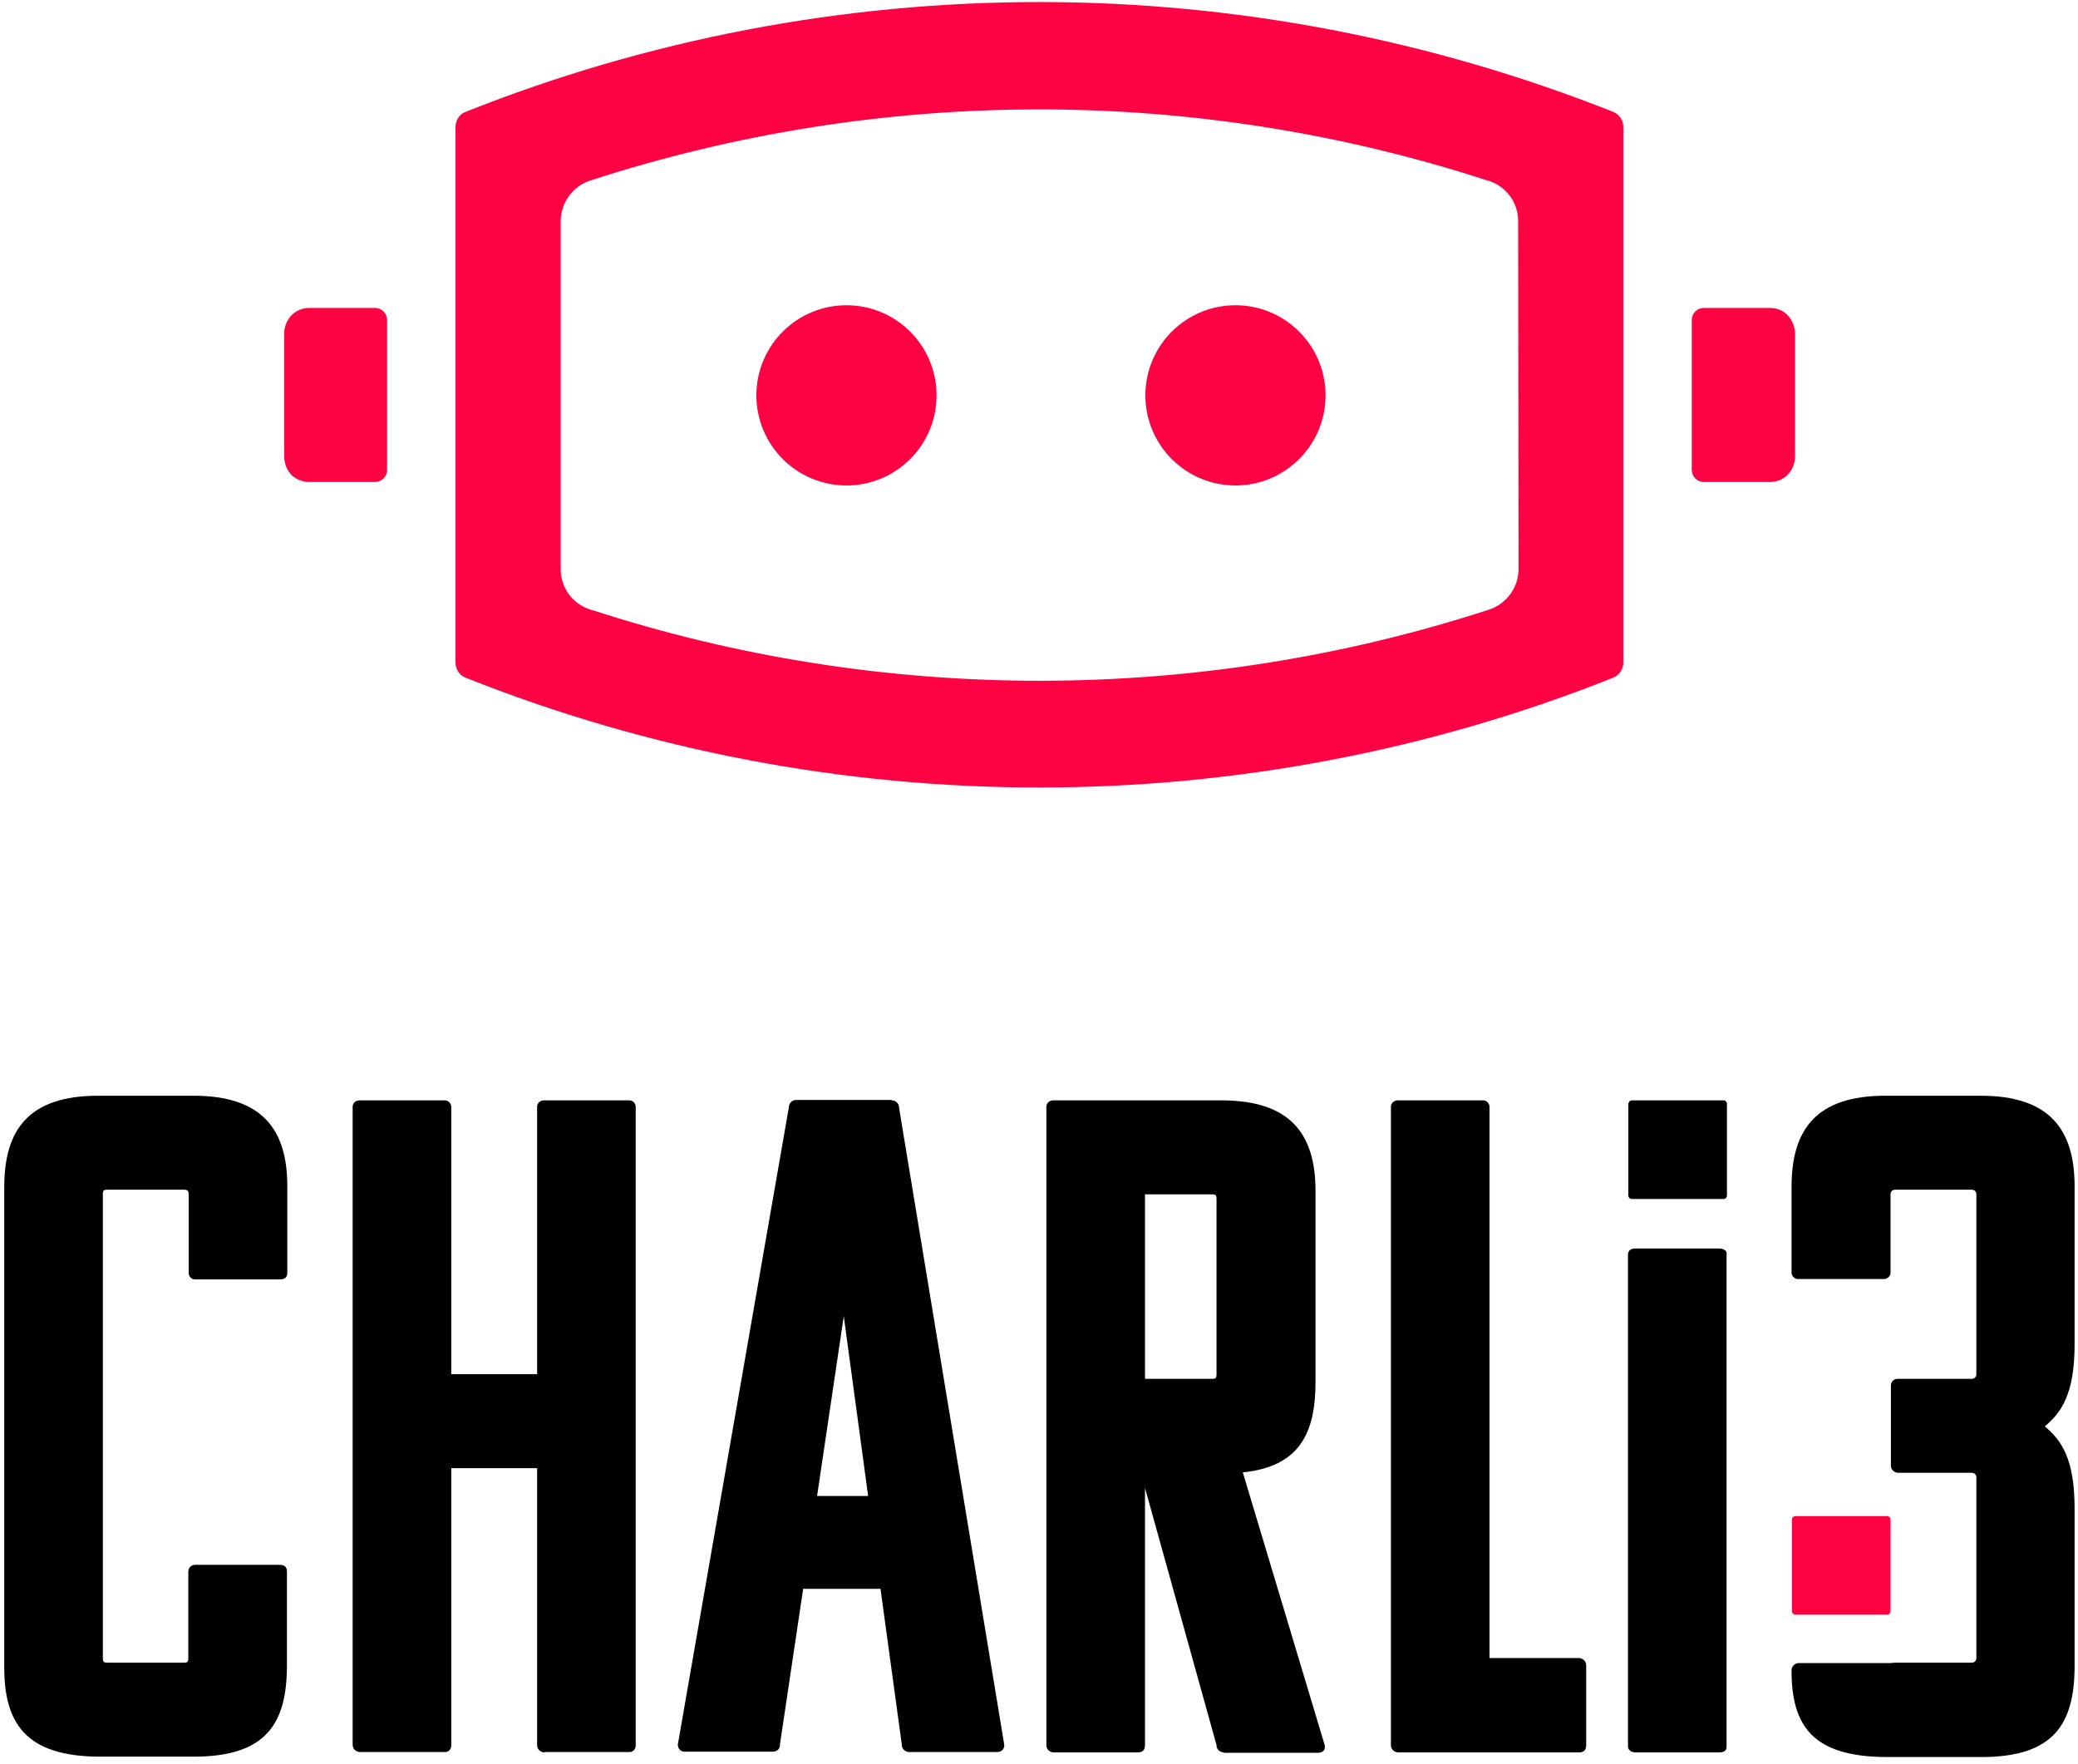
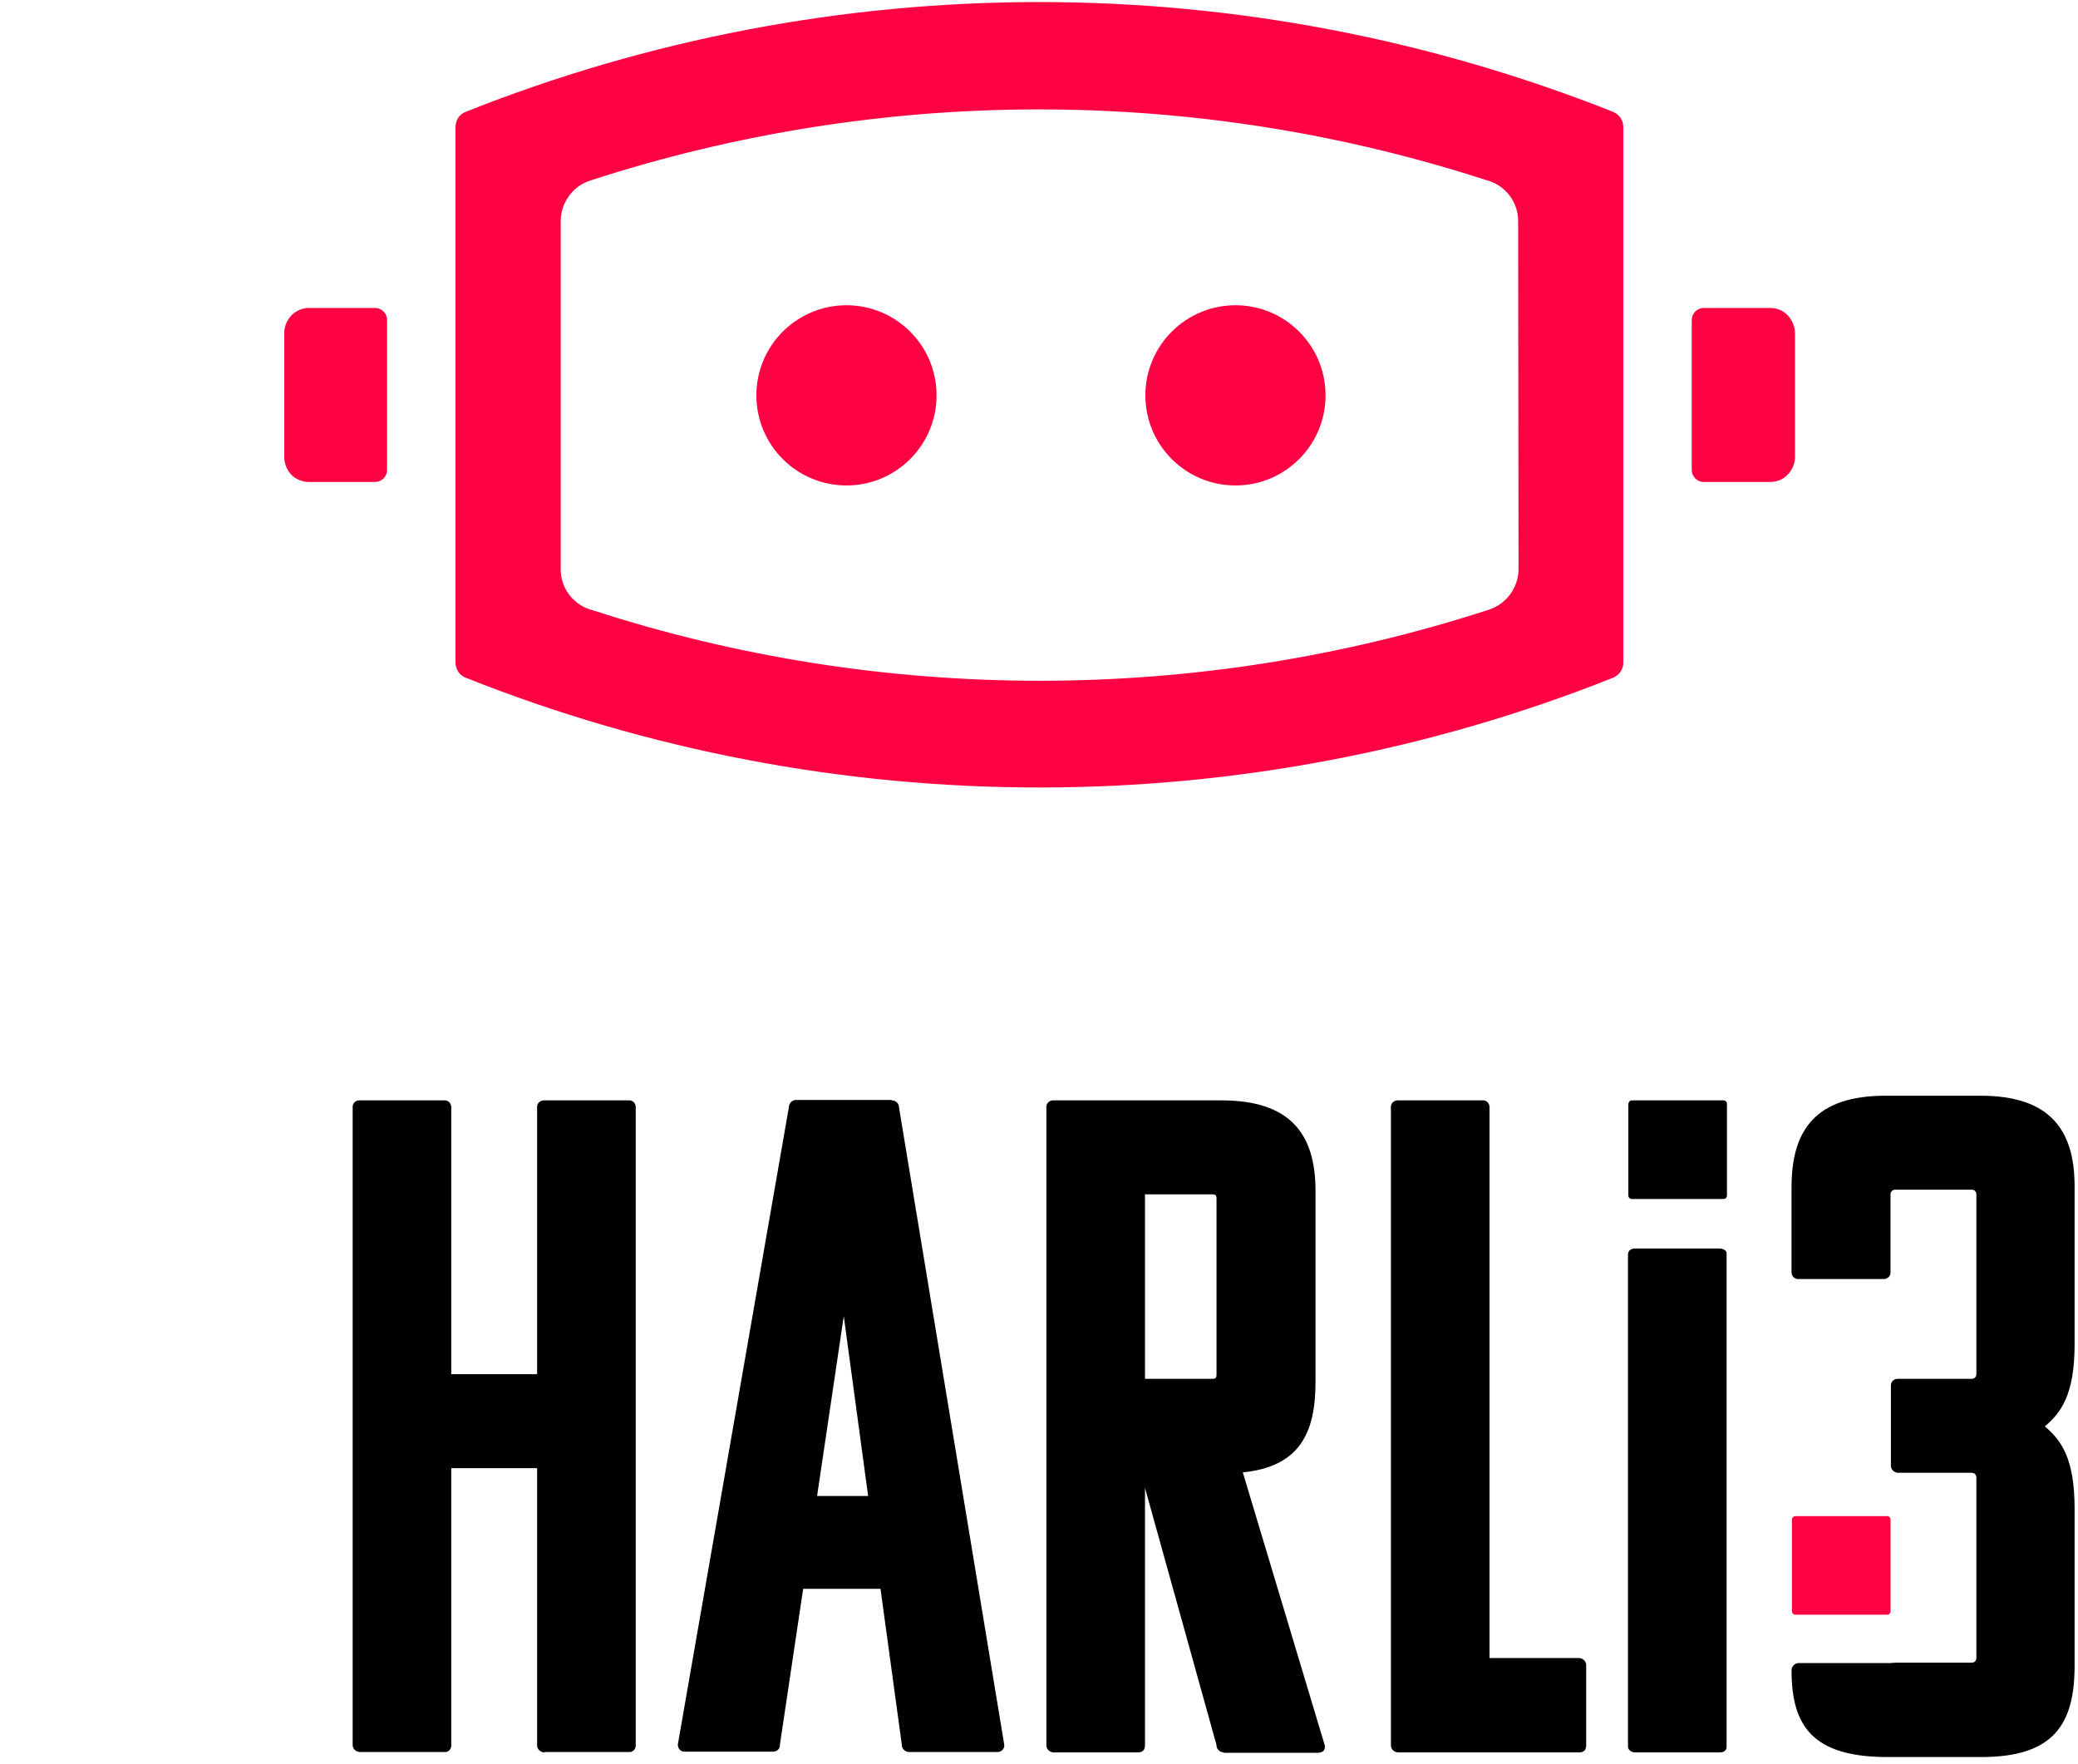
<svg xmlns="http://www.w3.org/2000/svg" width="271" height="230" viewBox="0 0 271 230" fill="none">
-   <path d="M24.005 155.136H14.019C13.515 155.136 13.414 155.237 13.414 155.741V216.207C13.414 216.711 13.515 216.812 14.019 216.812H23.954C24.458 216.812 24.559 216.711 24.559 216.207V204.91C24.559 204.456 24.963 204.053 25.416 204.053C25.467 204.053 25.467 204.053 25.517 204.053H36.461C37.066 204.053 37.419 204.305 37.419 204.91V217.165C37.419 224.729 34.746 229.066 25.265 229.066H13.061C3.328 229.066 0.555 224.679 0.555 217.417V154.783C0.555 147.219 3.833 142.882 12.809 142.882H25.215C34.191 142.882 37.469 147.269 37.469 154.682V165.979C37.469 166.584 37.116 166.836 36.511 166.836H25.568C25.114 166.886 24.66 166.584 24.61 166.079C24.61 166.029 24.61 166.029 24.61 165.979V155.792C24.61 155.288 24.458 155.136 24.005 155.136Z" fill="black" />
  <path d="M71.004 228.512C70.5 228.512 70.046 228.108 70.046 227.604V227.554V191.446H58.851V227.503C58.901 227.957 58.599 228.411 58.145 228.461C58.044 228.461 57.943 228.461 57.892 228.461H46.949C46.445 228.461 45.991 228.058 45.991 227.554V227.503V144.446C45.941 143.941 46.294 143.538 46.798 143.487C46.848 143.487 46.899 143.487 46.949 143.487H57.892C58.397 143.437 58.8 143.79 58.851 144.294C58.851 144.345 58.851 144.395 58.851 144.446V179.192H70.046V144.446C69.996 143.941 70.349 143.538 70.853 143.487C70.903 143.487 70.954 143.487 71.004 143.487H81.948C82.452 143.437 82.855 143.79 82.906 144.294C82.906 144.345 82.906 144.395 82.906 144.446V227.503C82.956 227.957 82.653 228.411 82.2 228.461C82.099 228.461 81.998 228.461 81.948 228.461H71.004V228.512Z" fill="black" />
  <path d="M116.292 143.487C116.796 143.487 117.25 143.89 117.25 144.395V144.445L130.967 227.503C131.017 228.007 130.664 228.411 130.16 228.461C130.11 228.461 130.059 228.461 130.009 228.461H118.561C118.057 228.461 117.603 228.057 117.603 227.503C117.603 227.503 117.603 227.503 117.603 227.452L114.829 207.18H104.744L101.718 227.452C101.768 227.957 101.415 228.36 100.911 228.411C100.86 228.411 100.81 228.411 100.76 228.411H89.362C88.858 228.461 88.455 228.108 88.404 227.604C88.404 227.553 88.404 227.503 88.404 227.452L102.878 144.395C102.878 143.89 103.281 143.437 103.785 143.437H103.836H116.292V143.487ZM106.559 195.077H113.216L110.039 171.627L106.559 195.077Z" fill="black" />
  <path d="M159.609 228.512C159.105 228.512 158.651 228.109 158.651 227.604V227.554L149.321 194.018V227.554C149.321 228.26 148.968 228.512 148.363 228.512H137.42C136.916 228.512 136.462 228.109 136.462 227.604V227.554V144.446C136.411 143.941 136.764 143.538 137.269 143.488C137.319 143.488 137.37 143.488 137.42 143.488H159.306C168.283 143.488 171.561 147.875 171.561 155.288V180.2C171.561 187.008 169.392 191.244 162.08 192.001L172.771 227.604C172.872 228.31 172.418 228.562 171.813 228.562H159.609V228.512ZM149.321 155.742V179.797H158.046C158.55 179.797 158.651 179.696 158.651 179.192V156.347C158.651 155.843 158.55 155.742 158.046 155.742H149.321Z" fill="black" />
  <path d="M182.354 228.512C181.849 228.512 181.395 228.108 181.395 227.604V227.554V144.446C181.345 143.941 181.698 143.538 182.202 143.487C182.253 143.487 182.303 143.487 182.354 143.487H193.297C193.801 143.437 194.205 143.79 194.255 144.294C194.255 144.345 194.255 144.395 194.255 144.446V216.207H205.904C206.409 216.207 206.862 216.61 206.862 217.165C206.862 217.165 206.862 217.165 206.862 217.216V227.554C206.862 228.26 206.509 228.512 205.904 228.512H182.354V228.512Z" fill="black" />
  <path d="M213.319 228.511C213.067 228.511 212.815 228.461 212.613 228.31C212.462 228.209 212.311 228.007 212.311 227.755V163.558C212.311 163.356 212.411 163.155 212.563 163.003C212.764 162.852 213.017 162.802 213.269 162.802H224.212C224.464 162.802 224.716 162.852 224.918 163.003C225.12 163.104 225.221 163.356 225.17 163.558V227.755C225.17 228.31 224.817 228.511 224.212 228.511H213.319Z" fill="black" />
  <path d="M247.156 216.812H257.141C257.494 216.812 257.746 216.56 257.746 216.207V192.656C257.746 192.303 257.494 192.051 257.141 192.051H247.559C247.055 192.051 246.601 191.648 246.601 191.143V191.093V180.654C246.601 180.15 247.005 179.797 247.458 179.797C247.509 179.797 247.509 179.797 247.559 179.797H257.141C257.494 179.797 257.746 179.544 257.746 179.191V155.742C257.746 155.389 257.494 155.136 257.141 155.136H247.156C246.803 155.136 246.551 155.389 246.551 155.742V165.828C246.601 166.332 246.248 166.735 245.744 166.786C245.693 166.786 245.643 166.786 245.542 166.786H234.599C234.095 166.836 233.691 166.483 233.641 165.979C233.641 165.928 233.641 165.878 233.641 165.828V154.783C233.641 147.219 236.919 142.882 245.895 142.882H258.301C267.277 142.882 270.555 147.269 270.555 154.683V175.308C270.555 181.763 268.841 184.184 266.672 185.999C268.841 187.815 270.555 190.236 270.555 196.691V217.215C270.555 224.78 267.882 229.117 258.402 229.117H246.147C236.414 229.117 233.641 225.082 233.641 217.821C233.641 217.316 234.044 216.862 234.599 216.862C234.599 216.862 234.599 216.862 234.649 216.862H246.551" fill="black" />
  <path d="M234.147 197.699H246.099C246.351 197.699 246.553 197.901 246.553 198.153V210.105C246.553 210.357 246.351 210.559 246.099 210.559H234.147C233.895 210.559 233.693 210.357 233.693 210.105V198.153C233.693 197.901 233.895 197.699 234.147 197.699Z" fill="#FE0343" />
  <path d="M212.813 143.488H224.765C225.017 143.488 225.219 143.689 225.219 143.941V155.893C225.219 156.145 225.017 156.347 224.765 156.347H212.813C212.561 156.347 212.359 156.145 212.359 155.893V143.941C212.41 143.689 212.561 143.488 212.813 143.488Z" fill="black" />
  <path fill-rule="evenodd" clip-rule="evenodd" d="M135.555 0.267C109.937 0.267 84.52 5.108 60.717 14.589C59.91 14.891 59.406 15.698 59.406 16.555V86.4C59.406 87.258 59.91 88.065 60.717 88.367C84.52 97.848 109.937 102.689 135.555 102.689C161.173 102.689 186.59 97.848 210.393 88.367C211.2 88.014 211.704 87.258 211.704 86.4V16.555C211.704 15.698 211.2 14.942 210.393 14.589C186.59 5.158 161.224 0.267 135.555 0.267ZM198.038 74.197C198.038 76.617 196.474 78.735 194.205 79.492C175.294 85.644 155.475 88.771 135.606 88.771C115.837 88.771 96.169 85.694 77.359 79.593C74.838 78.987 73.073 76.718 73.123 74.146V28.86C73.123 26.49 74.636 24.322 76.905 23.565C114.879 11.21 155.777 11.159 193.751 23.464C196.273 24.069 198.038 26.339 197.987 28.911L198.038 74.197Z" fill="#FE0343" />
  <path fill-rule="evenodd" clip-rule="evenodd" d="M220.629 51.503V61.286C220.629 62.144 221.335 62.85 222.192 62.85H230.816C231.673 62.85 232.53 62.547 233.135 61.891C233.741 61.286 234.094 60.429 234.094 59.572V43.485C234.094 42.627 233.741 41.77 233.186 41.165C232.581 40.509 231.774 40.156 230.866 40.156H222.192C221.335 40.156 220.629 40.862 220.629 41.72V51.503Z" fill="#FE0343" />
  <path fill-rule="evenodd" clip-rule="evenodd" d="M50.481 41.72C50.481 40.862 49.775 40.156 48.917 40.156H40.294C39.437 40.156 38.579 40.509 37.974 41.165C37.369 41.82 37.066 42.627 37.066 43.485V59.521C37.066 60.379 37.369 61.236 37.974 61.891C38.579 62.497 39.437 62.85 40.294 62.85H48.917C49.775 62.85 50.481 62.144 50.481 61.286V41.72Z" fill="#FE0343" />
-   <path d="M161.121 63.304C167.611 63.304 172.871 58.043 172.871 51.554C172.871 45.064 167.611 39.804 161.121 39.804C154.632 39.804 149.371 45.064 149.371 51.554C149.371 58.043 154.632 63.304 161.121 63.304Z" fill="#FE0343" />
+   <path d="M161.121 63.304C167.611 63.304 172.871 58.043 172.871 51.554C172.871 45.064 167.611 39.804 161.121 39.804C154.632 39.804 149.371 45.064 149.371 51.554C149.371 58.043 154.632 63.304 161.121 63.304" fill="#FE0343" />
  <path d="M110.391 63.304C116.88 63.304 122.141 58.043 122.141 51.554C122.141 45.064 116.88 39.804 110.391 39.804C103.901 39.804 98.641 45.064 98.641 51.554C98.641 58.043 103.901 63.304 110.391 63.304Z" fill="#FE0343" />
</svg>